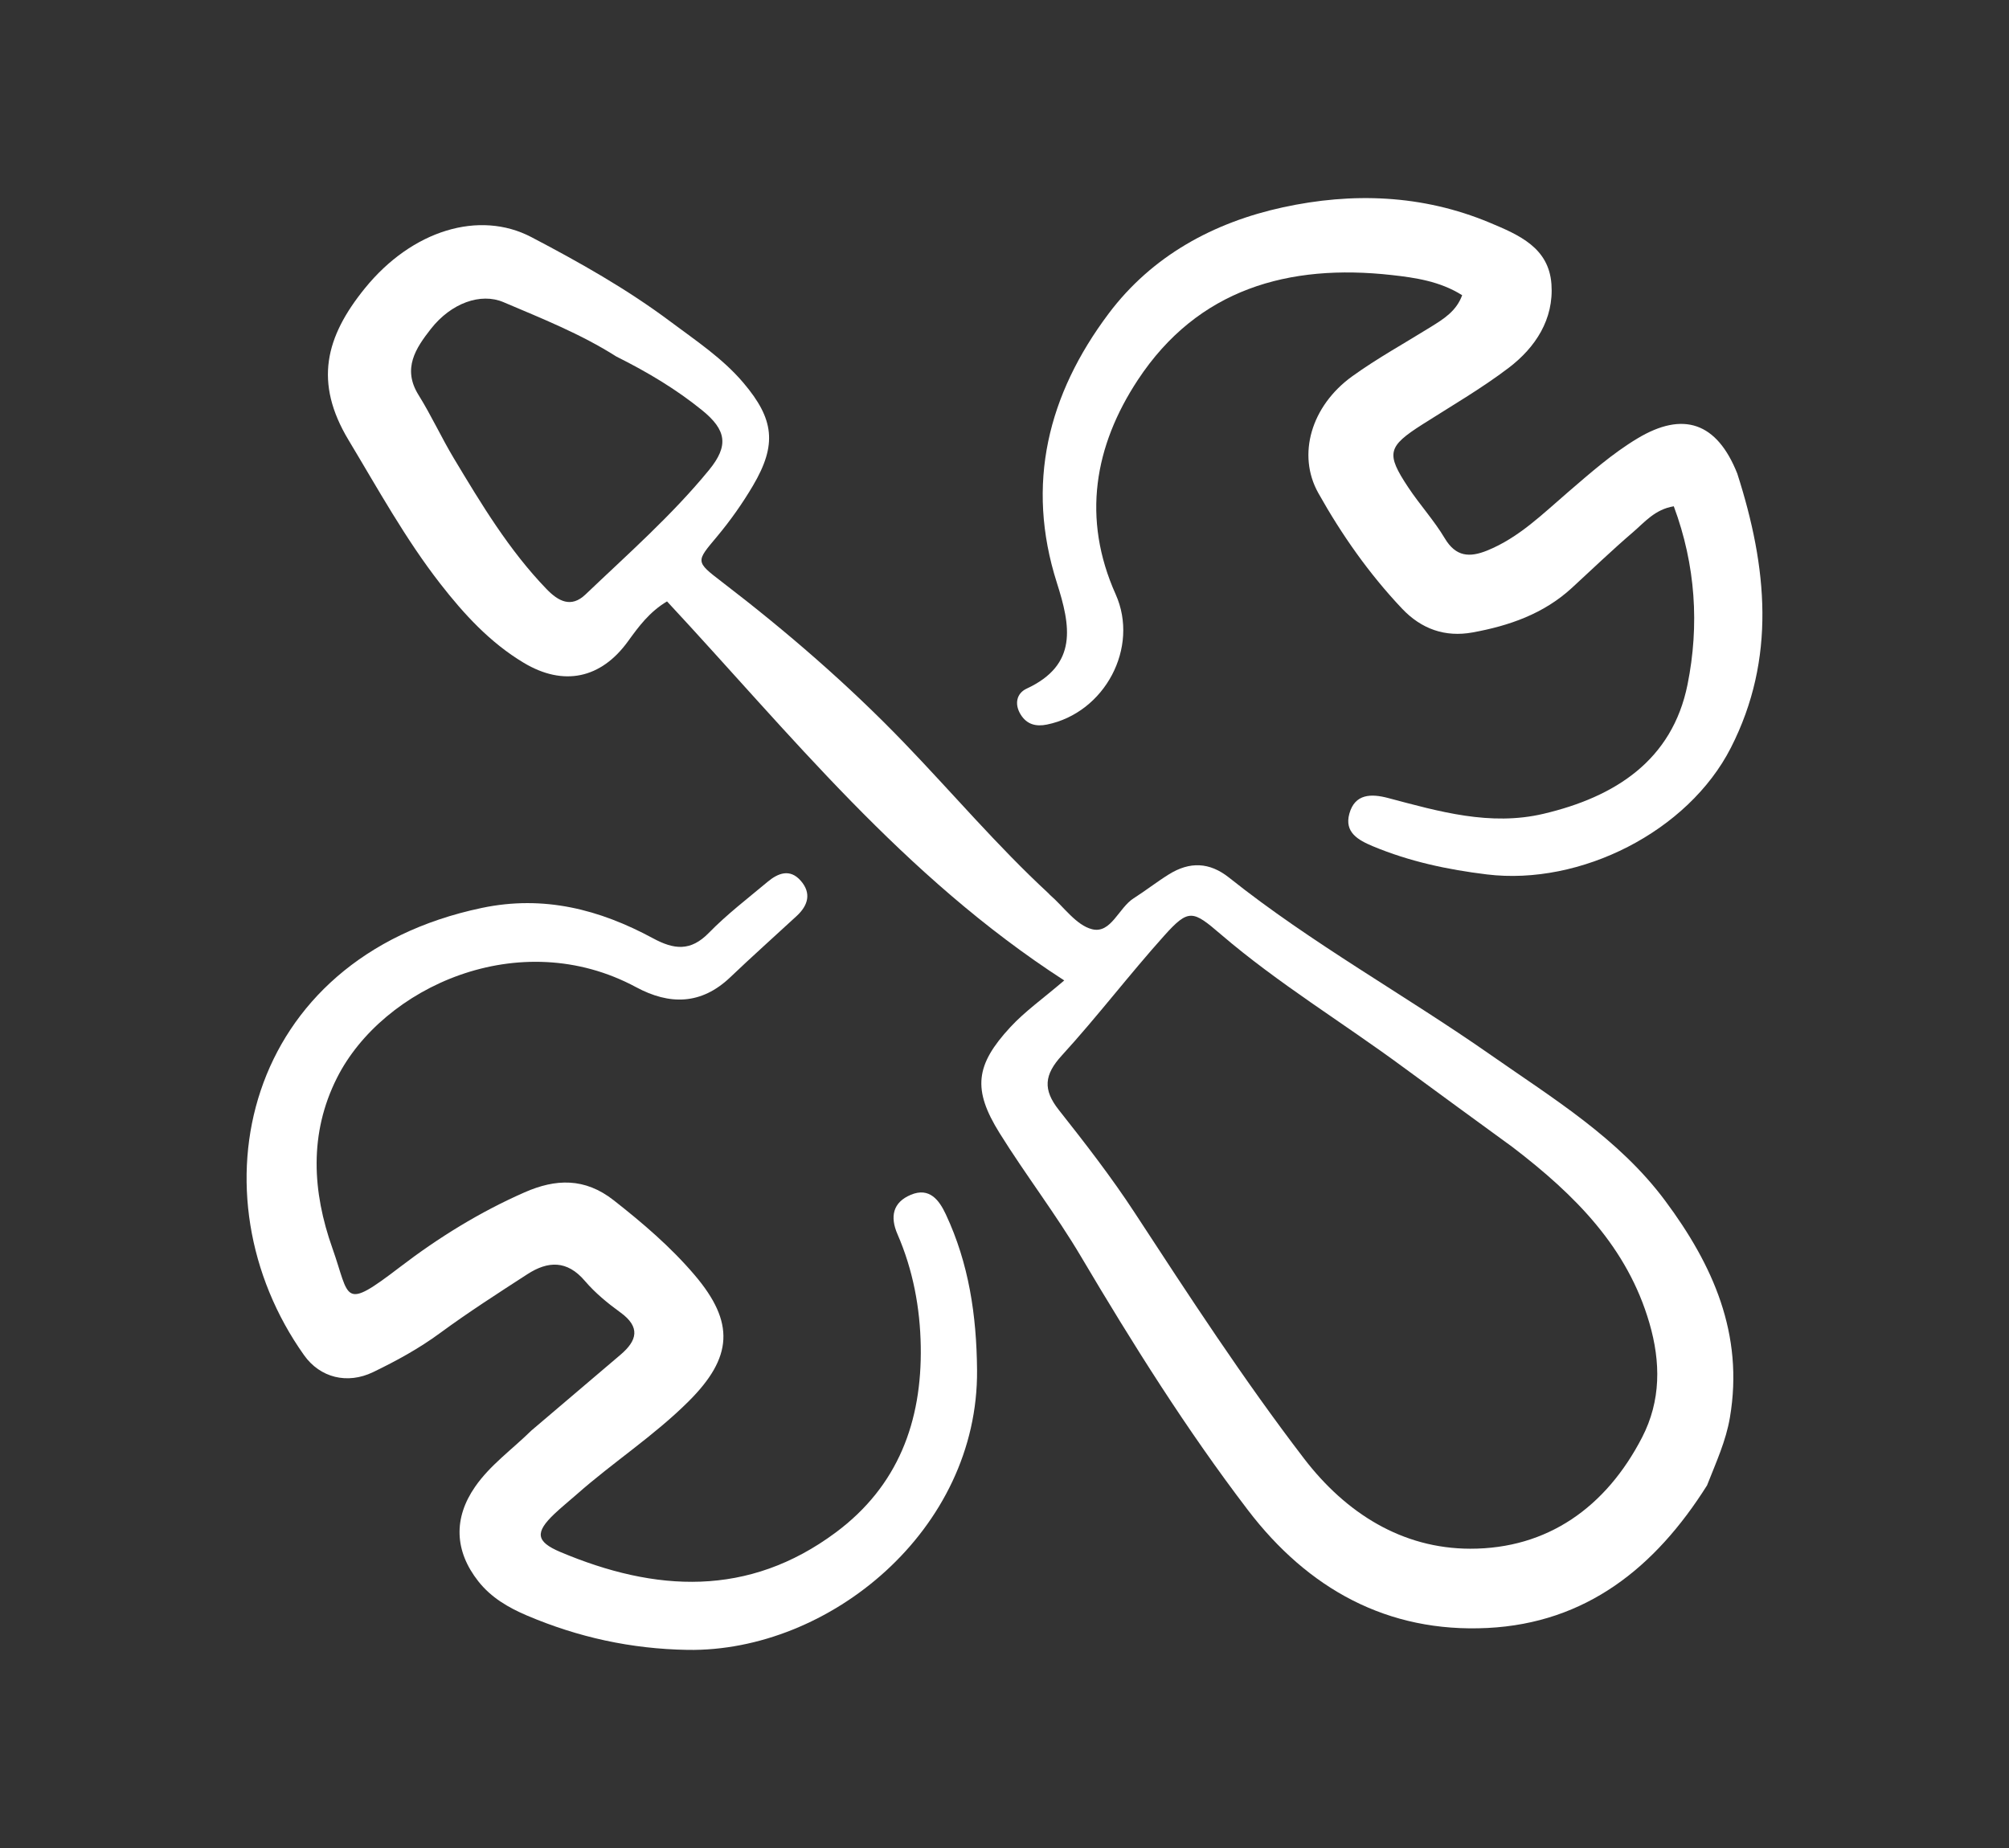
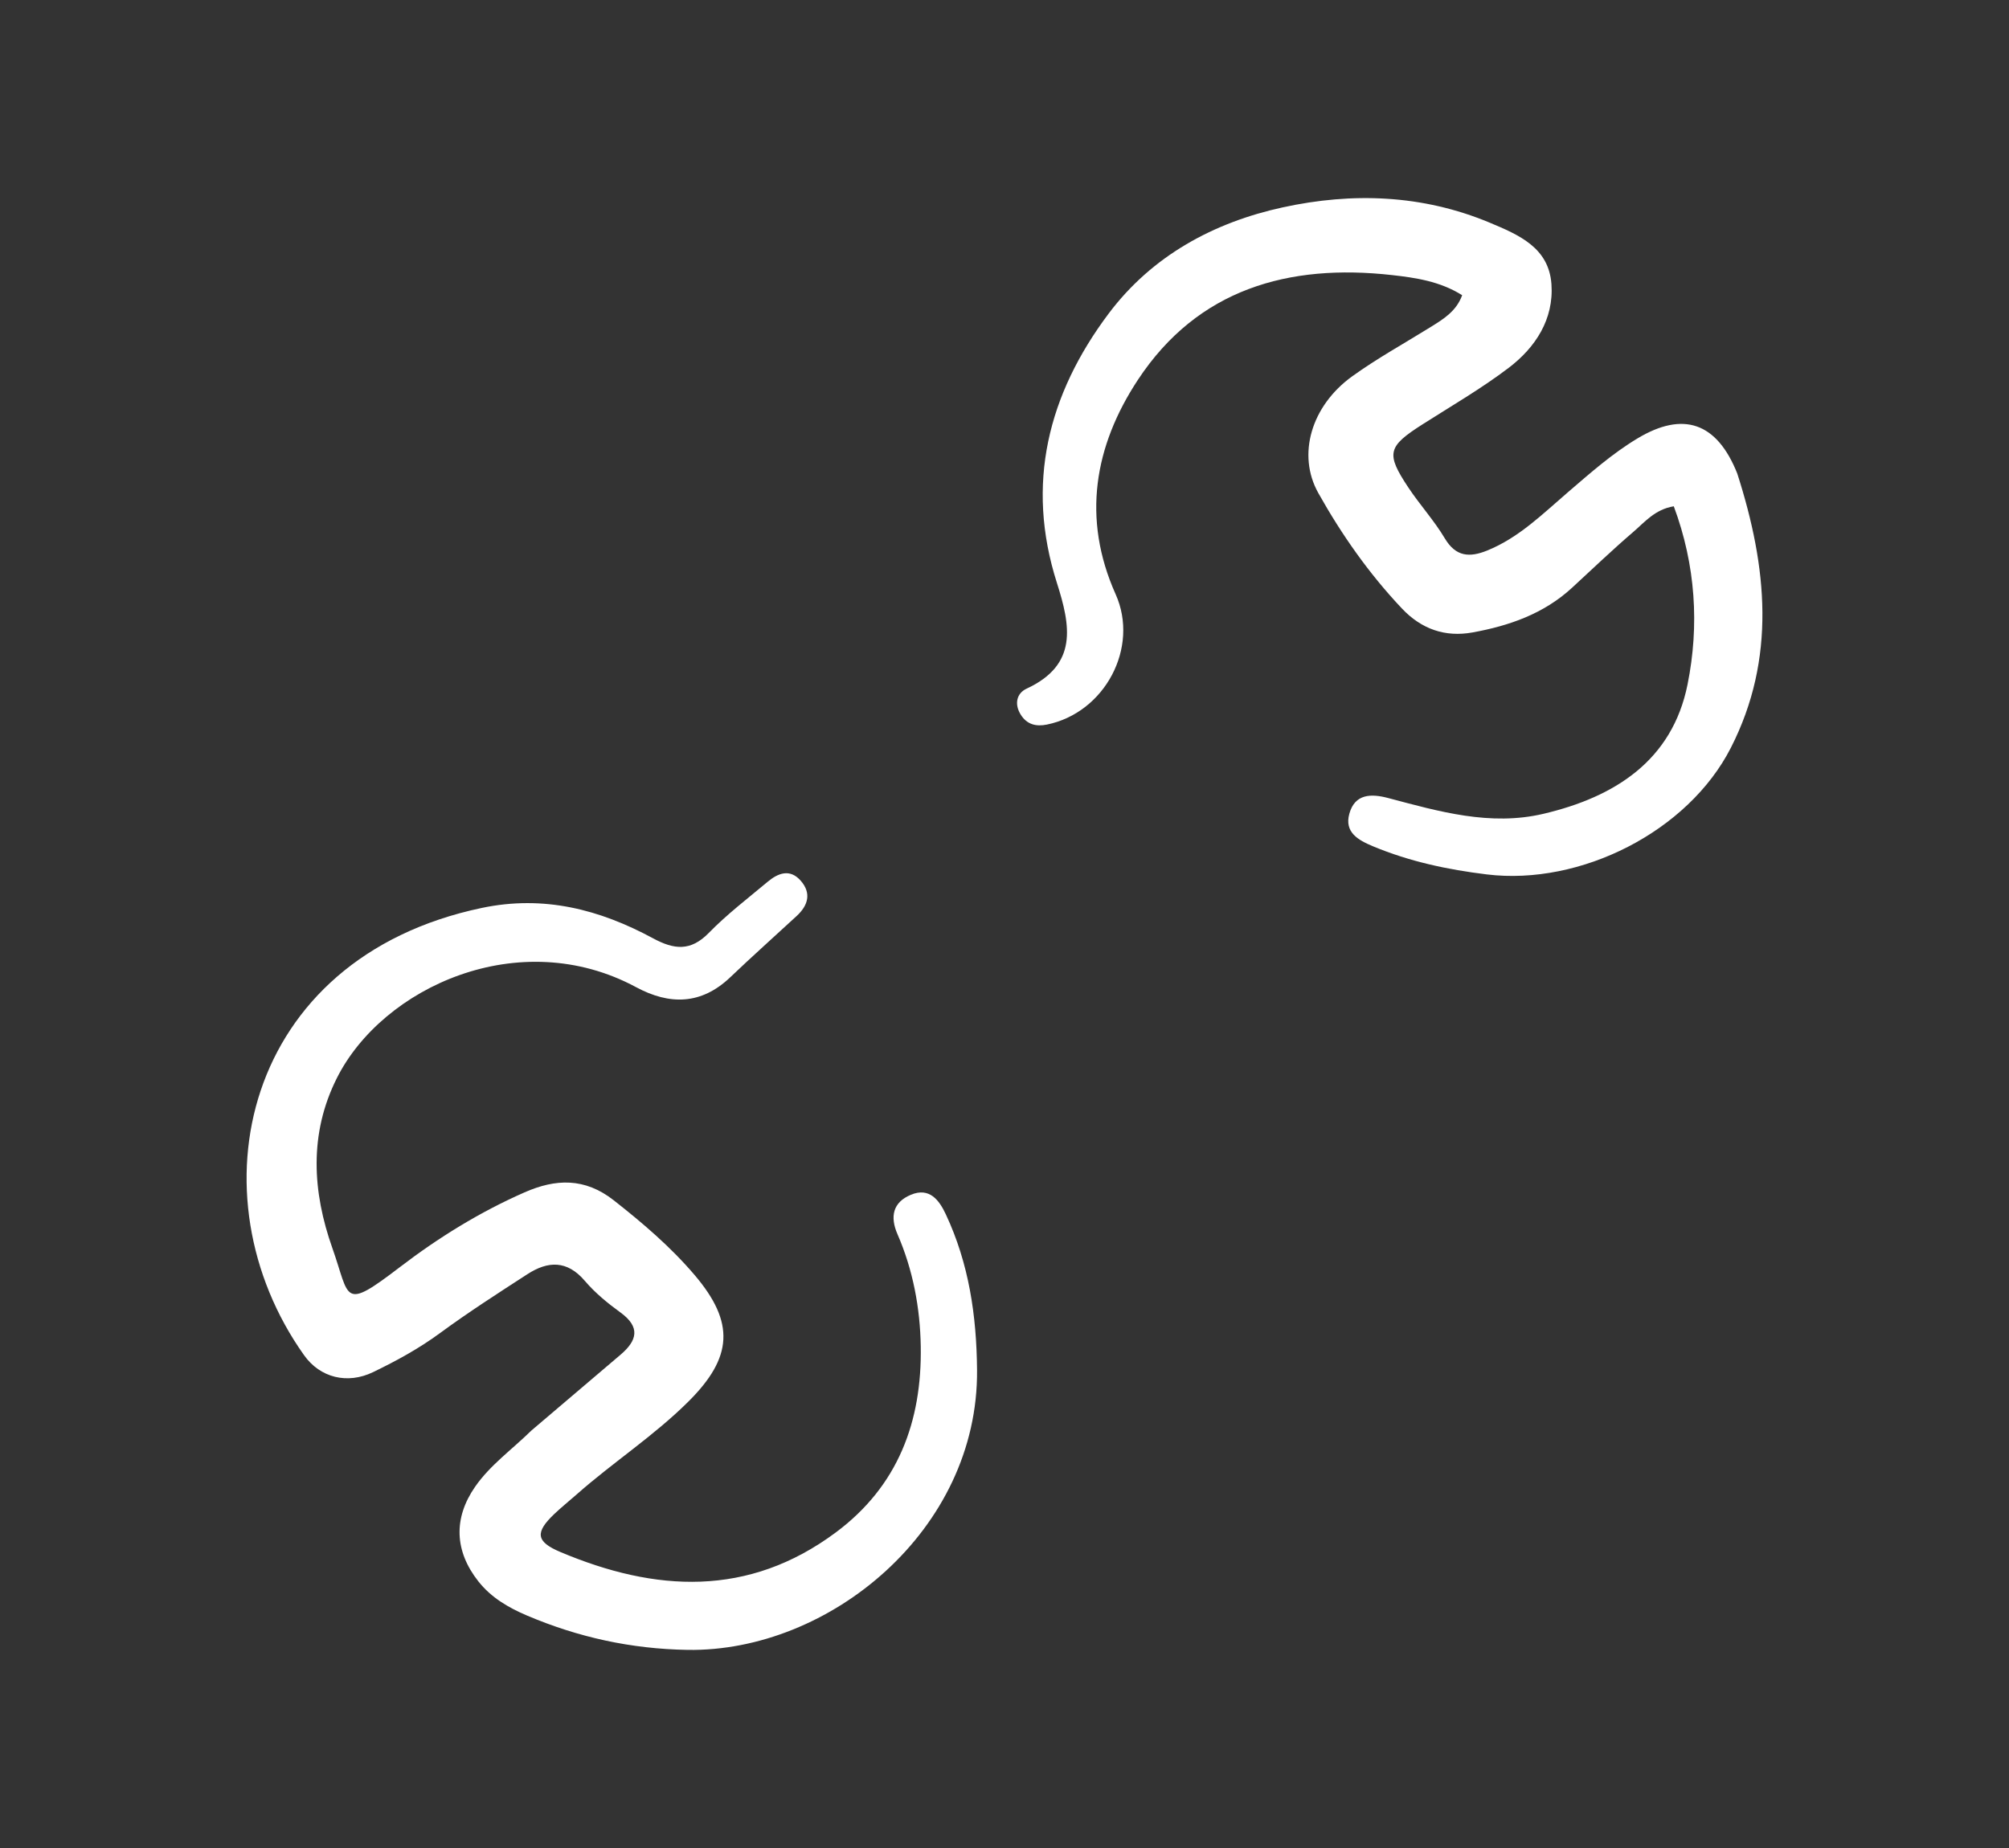
<svg xmlns="http://www.w3.org/2000/svg" width="100%" height="100%" viewBox="0 0 400 368" version="1.1" xml:space="preserve" style="fill-rule:evenodd;clip-rule:evenodd;stroke-linejoin:round;stroke-miterlimit:2;">
  <rect x="0" y="0" width="400" height="368" fill="#333333" stroke="none" />
  <g transform="matrix(1,0,0,1,-10.997,-10.897)">
-     <path d="M350.875,306.685C340.538,323.102 326.777,334.093 307.2,335.081C287.231,336.089 271.398,327.248 259.46,311.603C247.222,295.564 236.508,278.492 226.231,261.127C221.236,252.686 215.204,244.865 210.016,236.53C204.62,227.861 205.16,223 212.172,215.423C215.082,212.279 218.663,209.756 222.89,206.137C190.78,185.373 168.357,157.042 143.805,130.657C140.308,132.739 138.152,135.673 136.042,138.593C130.672,146.029 123.216,147.642 115.275,142.883C108.587,138.876 103.404,133.231 98.675,127.158C91.694,118.192 86.242,108.248 80.4,98.541C73.483,87.046 75.775,78.003 83.658,68.291C93.048,56.721 106.436,52.686 116.796,58.115C126.38,63.138 135.802,68.44 144.513,74.961C149.586,78.759 154.867,82.242 159.012,87.13C165.142,94.357 165.741,99.422 160.921,107.597C158.816,111.167 156.388,114.6 153.729,117.779C149.578,122.741 149.398,122.685 154.723,126.764C167.567,136.602 179.778,147.152 191.01,158.811C200.599,168.765 209.541,179.339 219.705,188.742C219.827,188.855 219.926,188.994 220.051,189.103C222.815,191.491 225.264,195.139 228.429,195.936C232.204,196.885 233.719,191.678 236.717,189.772C239.104,188.255 241.338,186.495 243.739,185.004C247.854,182.447 251.796,182.541 255.734,185.68C272.179,198.788 290.623,208.959 307.814,220.974C320.217,229.644 333.289,237.576 342.53,249.994C352.044,262.777 358.238,276.556 355.432,293.153C354.636,297.863 352.706,302.023 350.875,306.685M312.172,239.339C304.915,234.036 297.638,228.759 290.405,223.423C278.354,214.532 265.489,206.741 254.092,196.975C248.513,192.194 247.693,191.765 242.818,197.196C235.821,204.993 229.46,213.365 222.394,221.095C218.899,224.919 218.617,227.88 221.803,231.913C227.063,238.571 232.285,245.306 236.922,252.402C247.762,268.988 258.567,285.586 270.623,301.33C278.987,312.253 290.191,319.27 303.698,319.299C319.107,319.333 330.766,311.03 337.934,297.151C341.719,289.823 341.668,282.15 339.396,274.345C335.022,259.322 324.698,248.926 312.172,239.339M133.693,81.883C126.632,77.393 118.879,74.318 111.23,71.063C106.707,69.139 100.81,71.247 96.775,76.403C93.796,80.21 91.047,84.287 94.325,89.544C96.873,93.63 98.887,98.046 101.367,102.177C106.85,111.309 112.341,120.448 119.805,128.188C122.147,130.616 124.694,132.022 127.563,129.285C135.987,121.244 144.766,113.529 152.165,104.495C156.126,99.658 155.652,96.535 150.785,92.589C145.729,88.491 140.175,85.123 133.693,81.883Z" style="fill:white;fill-rule:nonzero;" />
-   </g>
+     </g>
  <g transform="matrix(1,0,0,1,-10.997,-10.897)">
    <path d="M116.795,295.768C122.902,290.577 128.74,285.617 134.57,280.648C137.856,277.846 138.559,275.176 134.533,272.257C131.982,270.409 129.477,268.351 127.445,265.967C123.903,261.81 120.088,261.987 116,264.634C110.135,268.433 104.242,272.215 98.617,276.351C94.418,279.439 89.909,281.901 85.27,284.139C80.166,286.602 74.734,285.265 71.538,280.764C48.962,248.977 59.297,201.697 106.923,191.697C119.274,189.104 130.369,191.992 141.006,197.739C145.207,200.009 148.497,200.386 152.129,196.663C155.72,192.983 159.853,189.827 163.809,186.513C165.898,184.764 168.267,183.82 170.421,186.273C172.599,188.753 171.899,191.189 169.63,193.288C165.231,197.358 160.75,201.343 156.417,205.482C150.627,211.012 144.311,211.068 137.636,207.473C114.411,194.966 87.201,207.482 78.099,225.52C72.48,236.655 73.197,248.225 77.179,259.457C80.732,269.478 79.079,272.047 90.643,263.201C98.325,257.325 106.556,252.24 115.443,248.333C121.611,245.621 127.414,245.376 133.199,249.92C138.992,254.47 144.55,259.215 149.306,264.809C157.34,274.257 156.908,281.178 148.095,289.961C141.23,296.804 133.064,302.076 125.83,308.471C124.333,309.794 122.766,311.041 121.323,312.419C117.543,316.032 117.648,317.878 122.56,319.95C141.446,327.919 159.968,329.03 177.412,316.055C189.836,306.814 194.573,293.931 194.323,278.999C194.195,271.341 192.784,263.786 189.689,256.669C188.181,253.201 188.738,250.325 192.363,248.814C196.066,247.271 197.992,249.888 199.311,252.703C203.908,262.512 205.434,272.831 205.532,283.699C205.82,315.591 176.092,339.906 147.884,339.444C136.657,339.259 126.136,336.943 115.944,332.615C112.262,331.051 108.802,329.052 106.234,325.793C101.49,319.772 101.236,313.223 105.608,306.935C108.594,302.639 112.863,299.62 116.795,295.768Z" style="fill:white;fill-rule:nonzero;" />
  </g>
  <g transform="matrix(1,0,0,1,-10.997,-10.897)">
    <path d="M356.901,105.215C362.872,123.814 364.686,142.038 355.612,159.815C347.087,176.517 325.667,187.295 307.032,185.024C299.206,184.07 291.642,182.458 284.364,179.422C281.384,178.179 278.634,176.633 279.658,172.93C280.759,168.946 284.006,168.915 287.384,169.811C297.528,172.501 307.707,175.449 318.311,172.952C332.508,169.608 343.949,162.359 346.998,147.18C349.356,135.441 348.619,123.441 344.255,111.716C340.49,112.334 338.443,114.896 336.137,116.871C331.966,120.444 328.002,124.256 323.957,127.976C318.349,133.134 311.45,135.524 304.169,136.841C298.746,137.822 294.012,136.183 290.136,132.081C283.57,125.132 278.12,117.362 273.473,109.068C269.217,101.471 272.044,91.727 280.239,85.825C285.226,82.235 290.65,79.25 295.88,75.997C298.406,74.426 300.953,72.88 302.121,69.683C297.694,66.893 292.76,66.191 288.144,65.673C267.575,63.364 249.472,68.448 237.544,86.556C228.888,99.699 226.365,114.137 233.129,129.24C237.881,139.853 230.97,152.845 219.43,155.185C217.284,155.62 215.458,155.179 214.226,153.2C212.909,151.083 213.424,148.945 215.399,148.03C225.679,143.264 224.144,135.484 221.426,126.959C215.156,107.291 219.659,89.435 231.725,73.353C240.382,61.815 252.666,55.178 266.417,52.185C280.222,49.181 294.174,49.623 307.603,55.237C313.49,57.698 319.382,60.241 319.896,67.487C320.391,74.461 316.723,80.088 311.373,84.153C305.954,88.271 300.016,91.711 294.26,95.378C287.274,99.829 286.883,101.168 291.396,107.967C293.696,111.43 296.543,114.546 298.665,118.105C300.869,121.801 303.611,121.938 307.092,120.53C313.422,117.968 318.171,113.214 323.207,108.891C327.633,105.09 331.985,101.233 337.013,98.209C346.112,92.735 352.846,94.987 356.901,105.215Z" style="fill:white;fill-rule:nonzero;" />
  </g>
</svg>